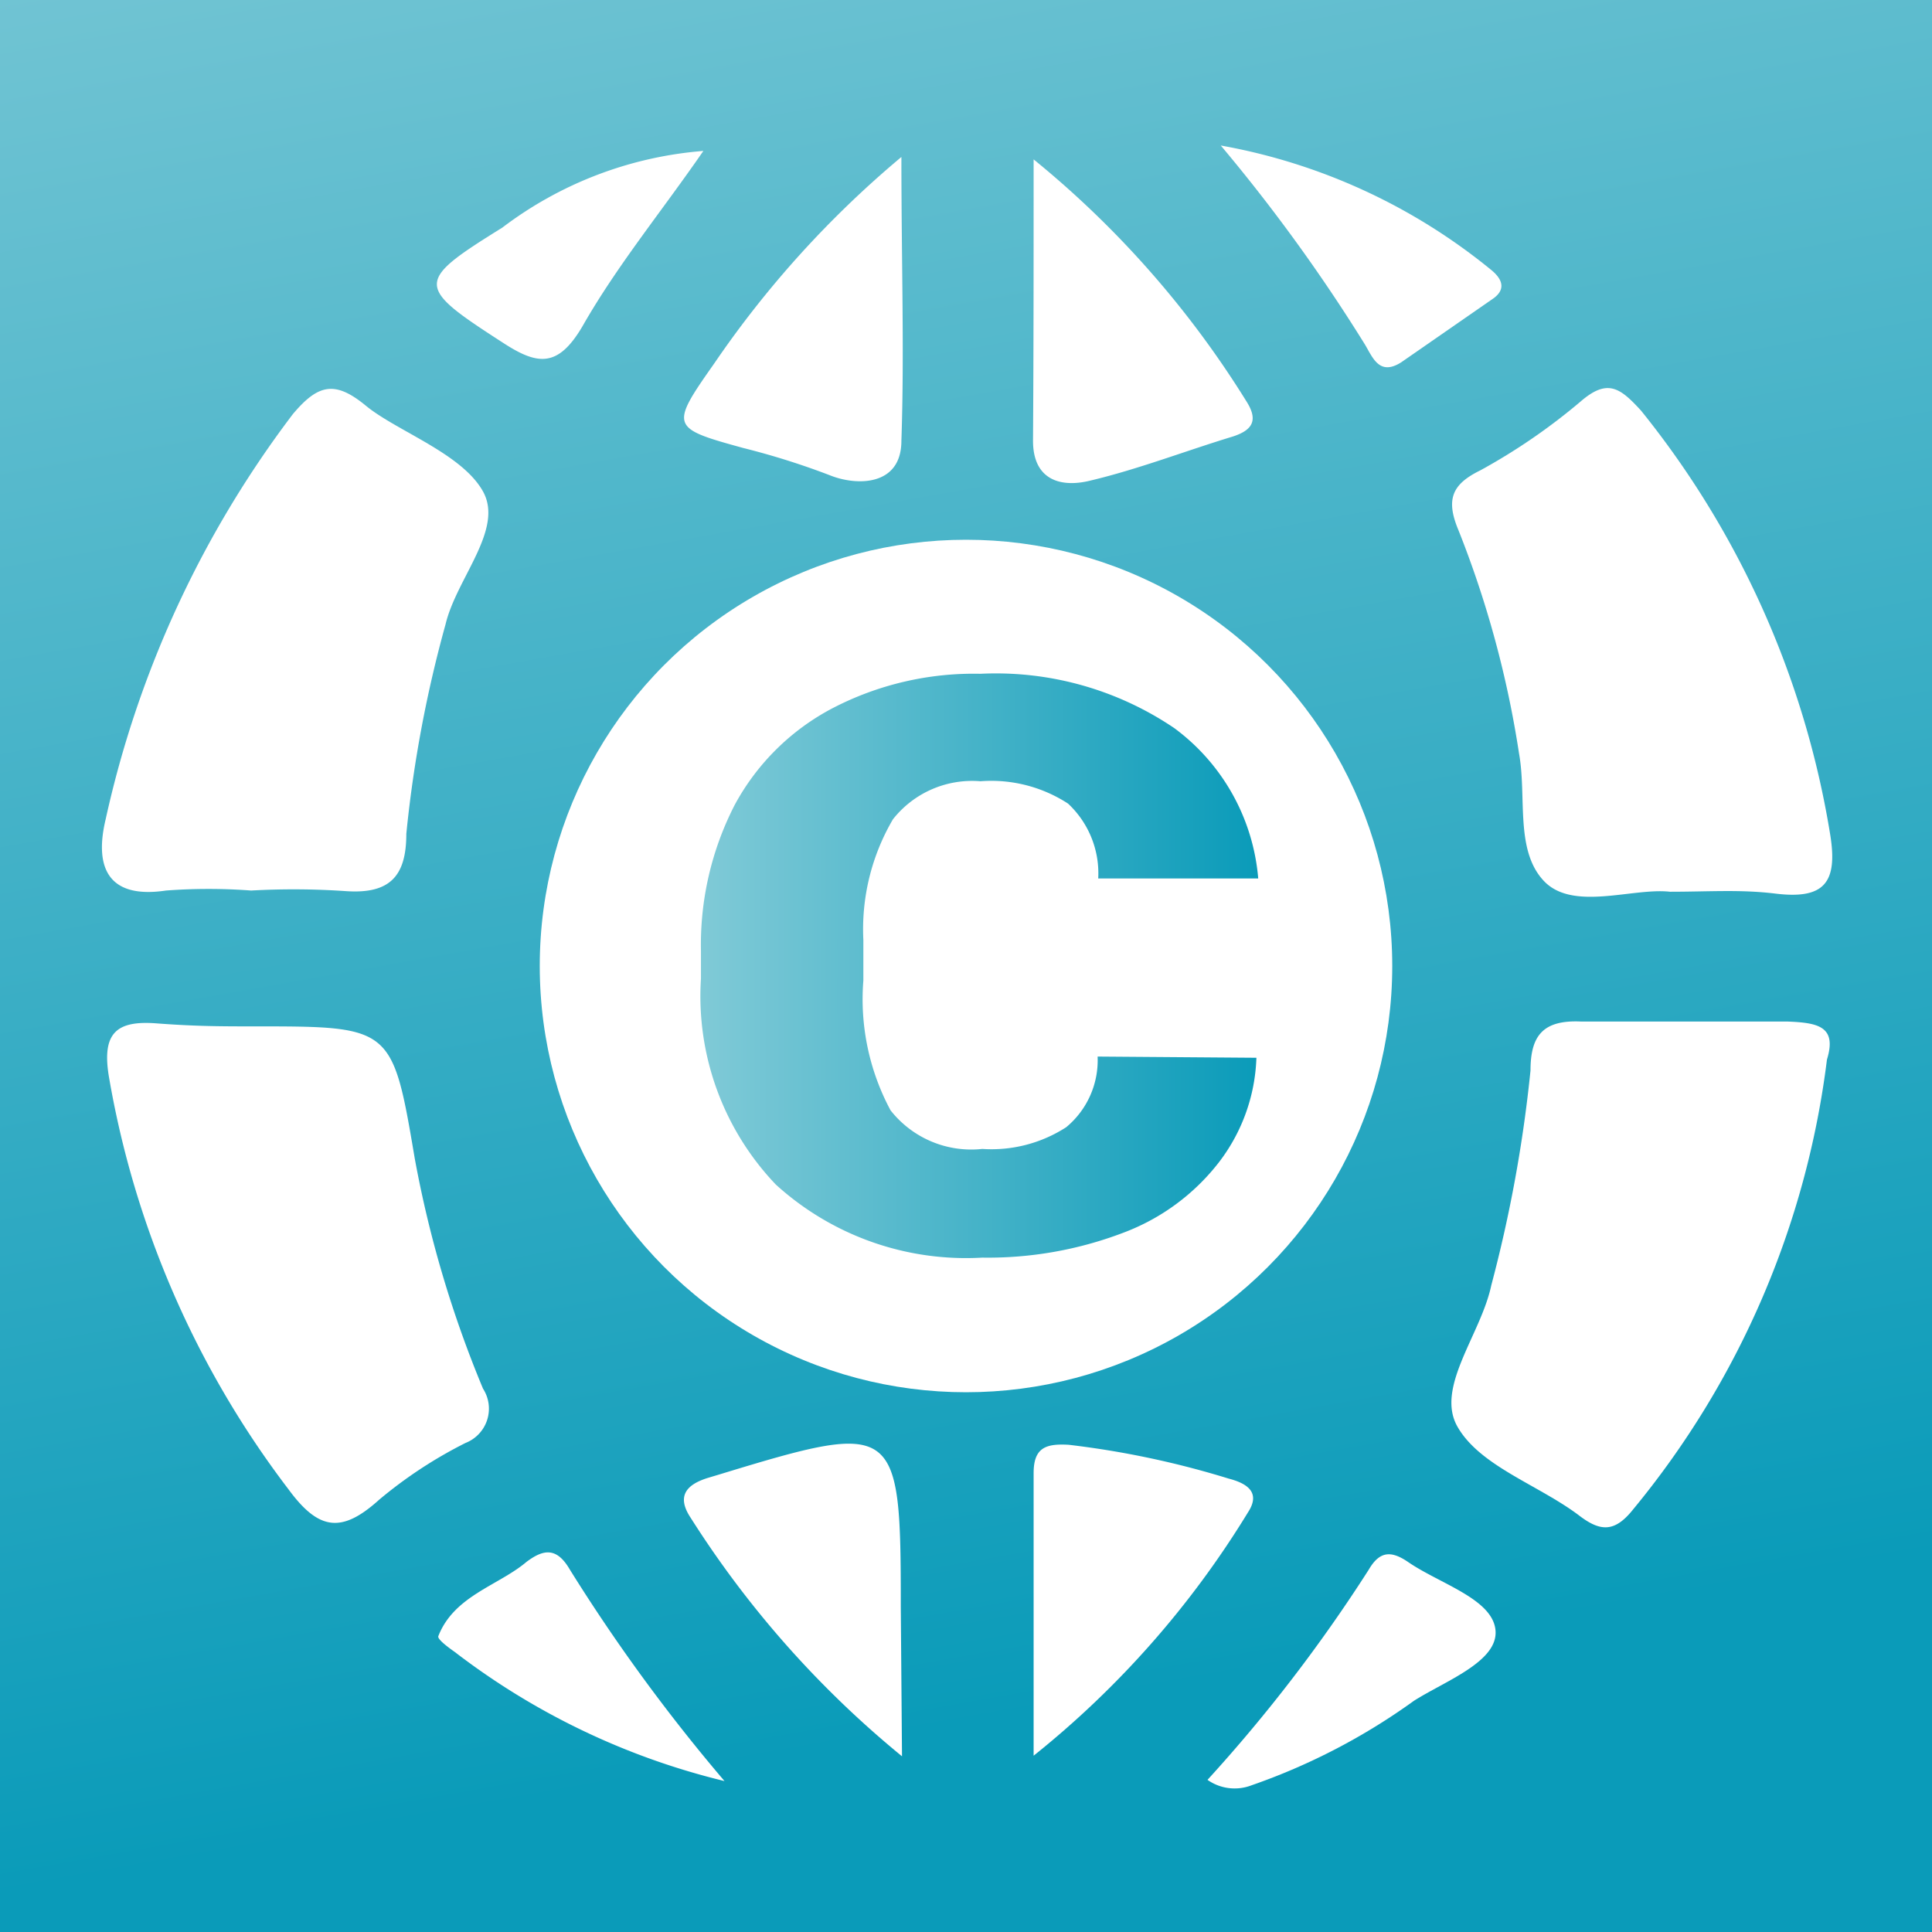
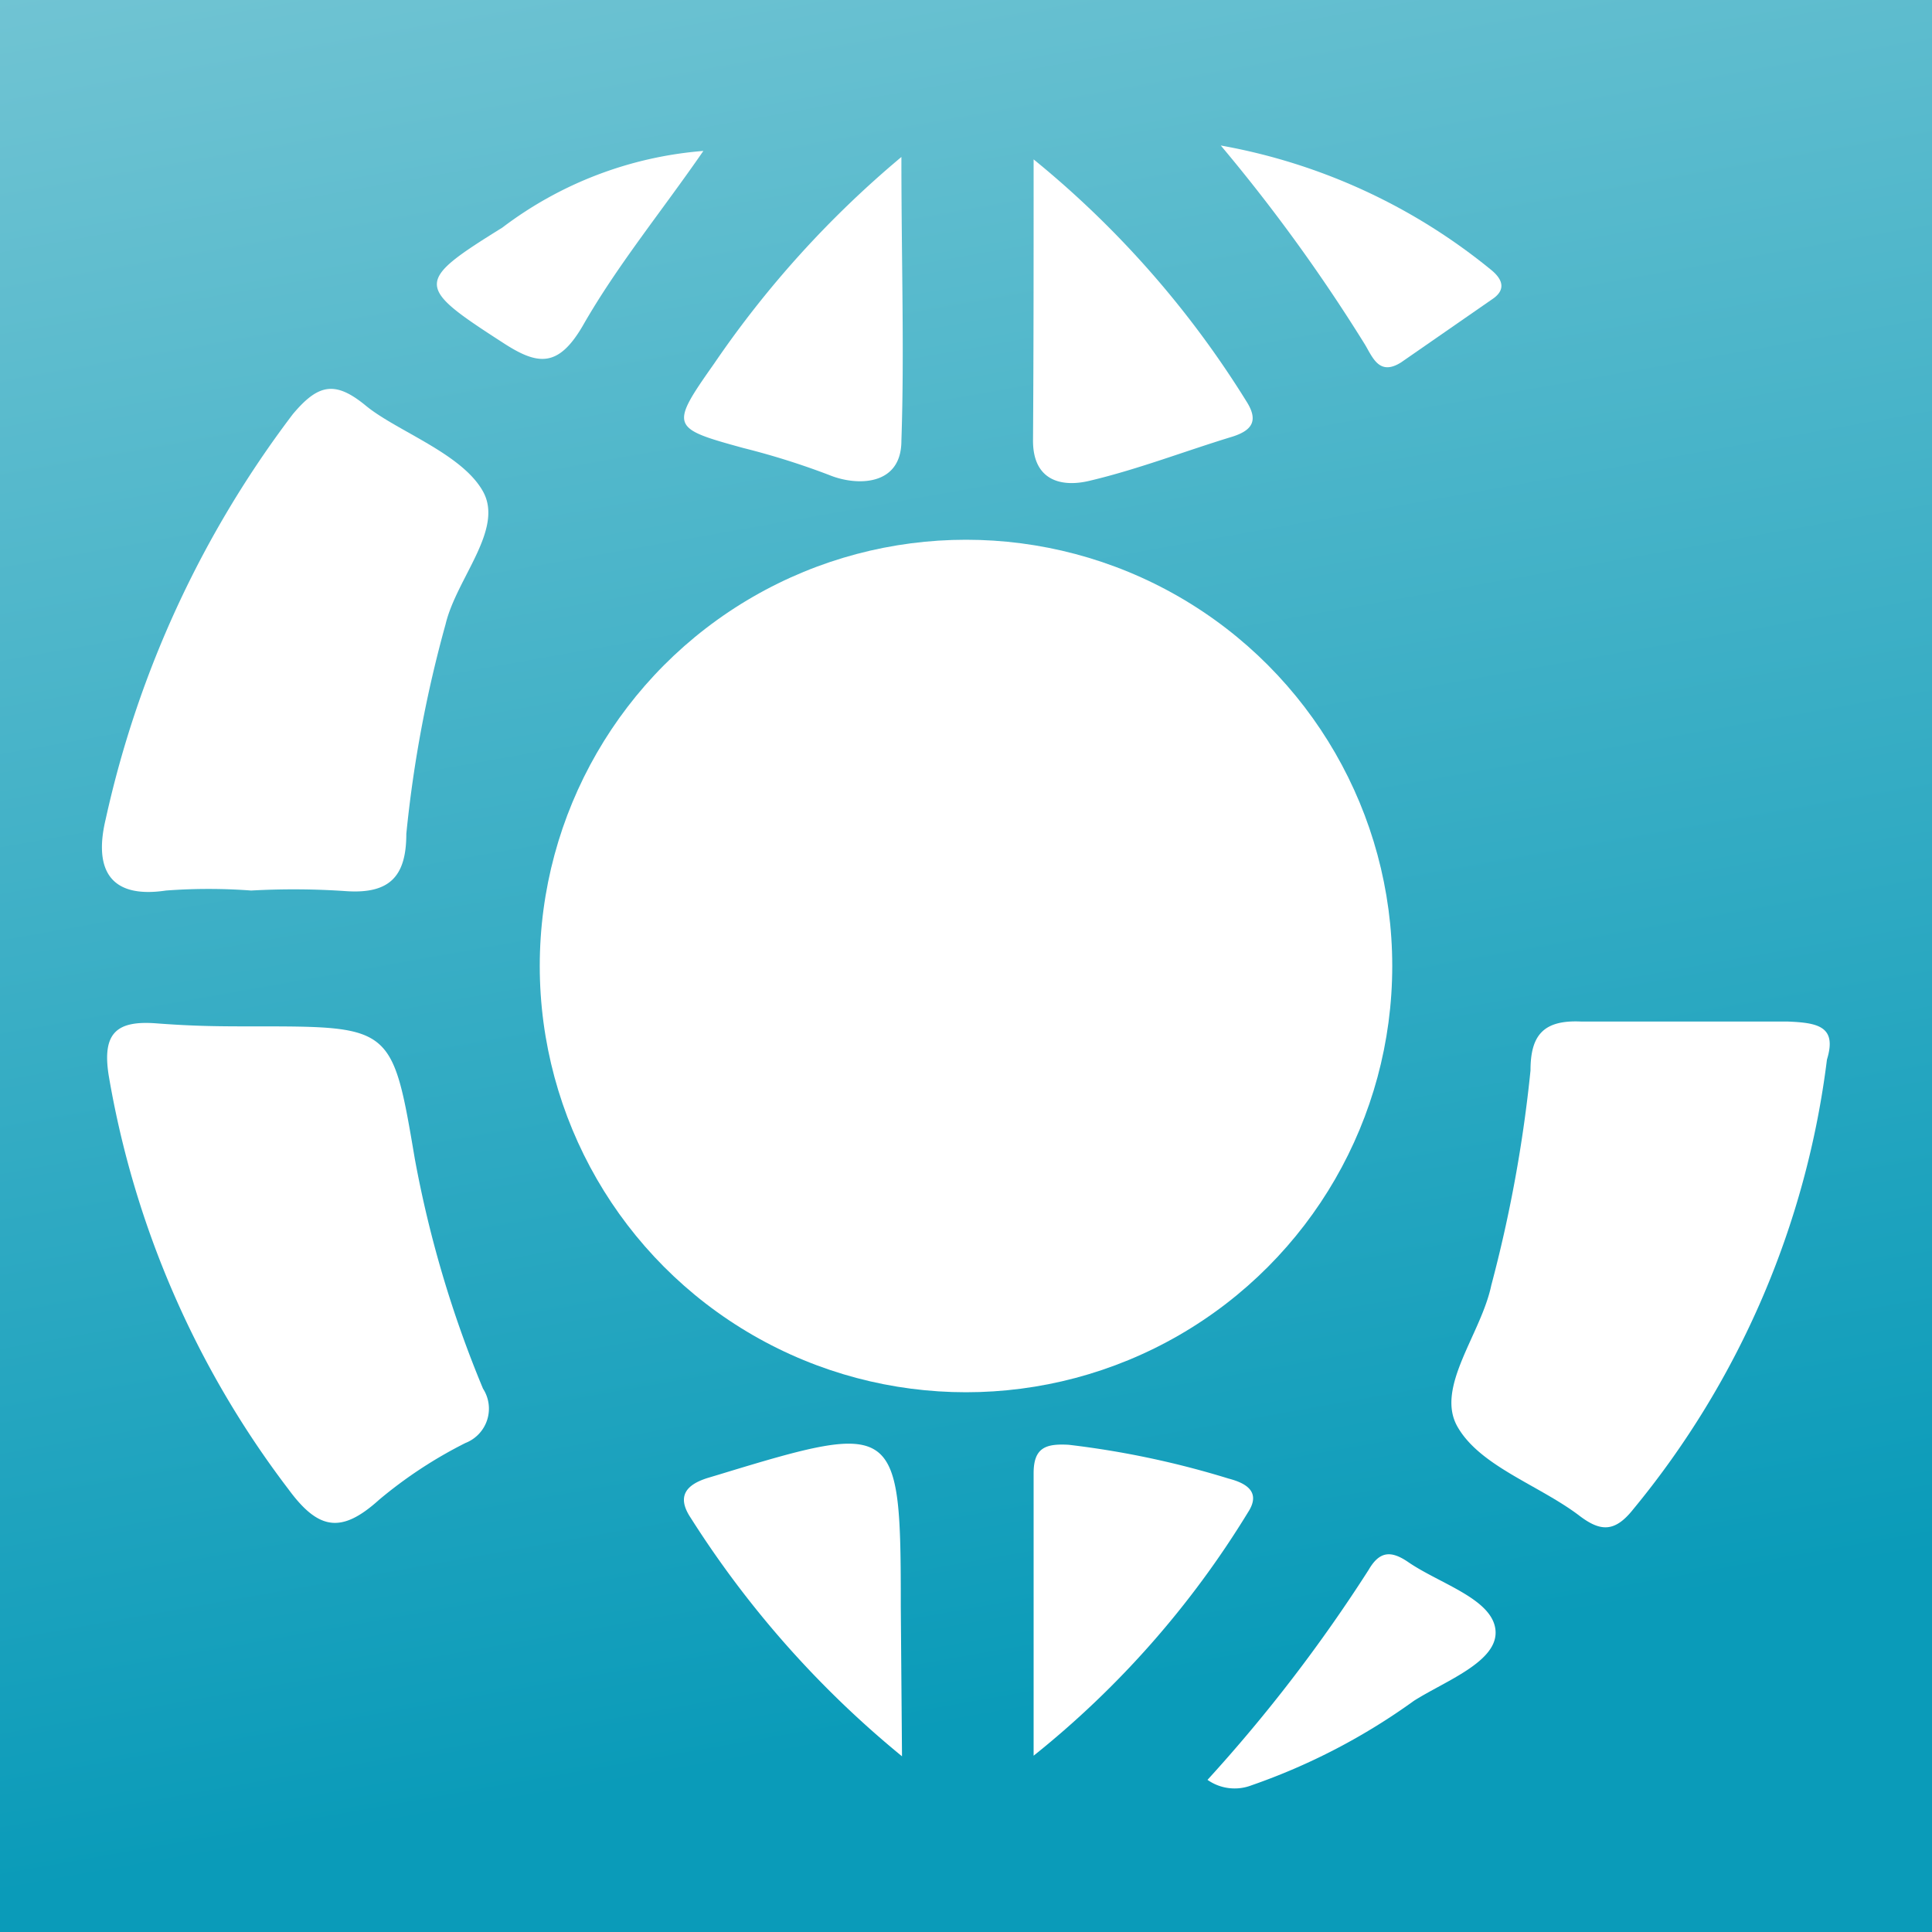
<svg xmlns="http://www.w3.org/2000/svg" xmlns:xlink="http://www.w3.org/1999/xlink" viewBox="0 0 32 32">
  <rect x="0" y="0" width="32" height="32" fill="#333333" stroke="none" />
  <defs>
    <style>.cls-1{fill:url(#linear-gradient);}.cls-2{fill:#fff;}.cls-3{fill:url(#linear-gradient-2);}</style>
    <linearGradient id="linear-gradient" x1="11.91" y1="-7.02" x2="18.17" y2="28.2" gradientUnits="userSpaceOnUse">
      <stop offset="0" stop-color="#80cad7" />
      <stop offset="1" stop-color="#0a9bb9" />
    </linearGradient>
    <linearGradient id="linear-gradient-2" x1="11.61" y1="16" x2="20.84" y2="16" xlink:href="#linear-gradient" />
  </defs>
  <g id="Layer_2" data-name="Layer 2">
    <g id="Layer_1-2" data-name="Layer 1">
      <rect class="cls-1" width="32" height="32" />
-       <path class="cls-2" d="M27.66,14.77c-.62-.07-1.61.33-2.09-.18s-.28-1.39-.41-2.11a16.88,16.88,0,0,0-1-3.69c-.22-.52-.11-.77.36-1a10,10,0,0,0,1.66-1.14c.45-.39.66-.22,1,.15a15,15,0,0,1,3.13,7c.14.83-.1,1.1-.91,1C28.82,14.73,28.31,14.77,27.66,14.77Z" />
      <path class="cls-2" d="M4.16,14.75a9.47,9.47,0,0,0-1.41,0c-1,.15-1.18-.43-1-1.18a17.22,17.22,0,0,1,3.1-6.71c.42-.5.7-.56,1.21-.14S7.65,7.51,8,8.14s-.44,1.44-.62,2.2a20.59,20.59,0,0,0-.65,3.47c0,.7-.27,1-1,.95A12.65,12.65,0,0,0,4.16,14.75Z" />
      <path class="cls-2" d="M4.21,17c2.28,0,2.29,0,2.66,2.19A18.62,18.62,0,0,0,8,23a.61.61,0,0,1-.29.9,7.36,7.36,0,0,0-1.43.94c-.62.56-1,.51-1.5-.17A15.61,15.61,0,0,1,1.8,17.81c-.11-.7.13-.91.79-.86S3.67,17,4.21,17Z" />
      <path class="cls-2" d="M30.26,17.55A14.51,14.51,0,0,1,27.05,25c-.31.39-.55.37-.91.09-.67-.5-1.63-.81-2-1.46s.39-1.53.56-2.34a22.74,22.74,0,0,0,.65-3.56c0-.58.21-.84.84-.81,1.14,0,2.28,0,3.42,0C30.11,16.94,30.43,17,30.26,17.55Z" />
      <path class="cls-2" d="M17.12,2.64a16.09,16.09,0,0,1,3.52,4c.2.31.12.48-.22.59-.79.24-1.56.54-2.36.73-.48.12-.95,0-.95-.66C17.12,5.82,17.12,4.36,17.12,2.64Z" />
      <path class="cls-2" d="M17.12,29.08c0-1.69,0-3.18,0-4.68,0-.43.21-.49.58-.47a14.87,14.87,0,0,1,2.65.56c.27.07.55.21.32.56A15.49,15.49,0,0,1,17.12,29.08Z" />
      <path class="cls-2" d="M14.93,2.6c0,1.76.05,3.23,0,4.7,0,.76-.75.75-1.19.57a12.45,12.45,0,0,0-1.43-.45c-1.2-.33-1.22-.35-.48-1.4A16.77,16.77,0,0,1,14.93,2.6Z" />
      <path class="cls-2" d="M14.94,29.09a16.55,16.55,0,0,1-3.5-3.95c-.24-.36-.07-.55.28-.66l.2-.06c2.95-.9,3-.85,3,2.2Z" />
      <path class="cls-2" d="M20,29.48A25.73,25.73,0,0,0,22.67,26c.18-.31.37-.32.65-.13.52.36,1.4.61,1.45,1.13s-.83.84-1.35,1.17a10.44,10.44,0,0,1-2.69,1.4A.78.78,0,0,1,20,29.48Z" />
-       <path class="cls-2" d="M12,29.5a11.94,11.94,0,0,1-4.47-2.14c-.1-.07-.29-.21-.27-.26.26-.67,1-.84,1.46-1.23.28-.21.5-.25.72.13A29.25,29.25,0,0,0,12,29.5Z" />
      <path class="cls-2" d="M20.22,2.41a9.79,9.79,0,0,1,4.49,2.07c.19.16.23.33,0,.48L23.21,6c-.36.23-.47-.07-.6-.29A28.33,28.33,0,0,0,20.22,2.41Z" />
      <path class="cls-2" d="M11.65,2.5c-.69,1-1.43,1.9-2,2.9-.41.7-.75.65-1.33.27-1.44-.93-1.45-1,0-1.9A6.33,6.33,0,0,1,11.65,2.5Z" />
      <circle class="cls-2" cx="16" cy="16" r="7.06" />
-       <path class="cls-3" d="M20.81,17.52a3,3,0,0,1-.62,1.73,3.6,3.6,0,0,1-1.59,1.17,6.29,6.29,0,0,1-2.33.41,4.68,4.68,0,0,1-3.42-1.21,4.52,4.52,0,0,1-1.24-3.41v-.46a5.06,5.06,0,0,1,.56-2.42,3.9,3.9,0,0,1,1.62-1.6,5.07,5.07,0,0,1,2.45-.57,5.27,5.27,0,0,1,3.21.9,3.45,3.45,0,0,1,1.39,2.49H18.19a1.58,1.58,0,0,0-.5-1.24,2.33,2.33,0,0,0-1.45-.37,1.67,1.67,0,0,0-1.45.63,3.6,3.6,0,0,0-.49,2v.67a3.89,3.89,0,0,0,.45,2.15,1.7,1.7,0,0,0,1.52.64,2.28,2.28,0,0,0,1.39-.36,1.44,1.44,0,0,0,.52-1.17Z" />
    </g>
  </g>
</svg>